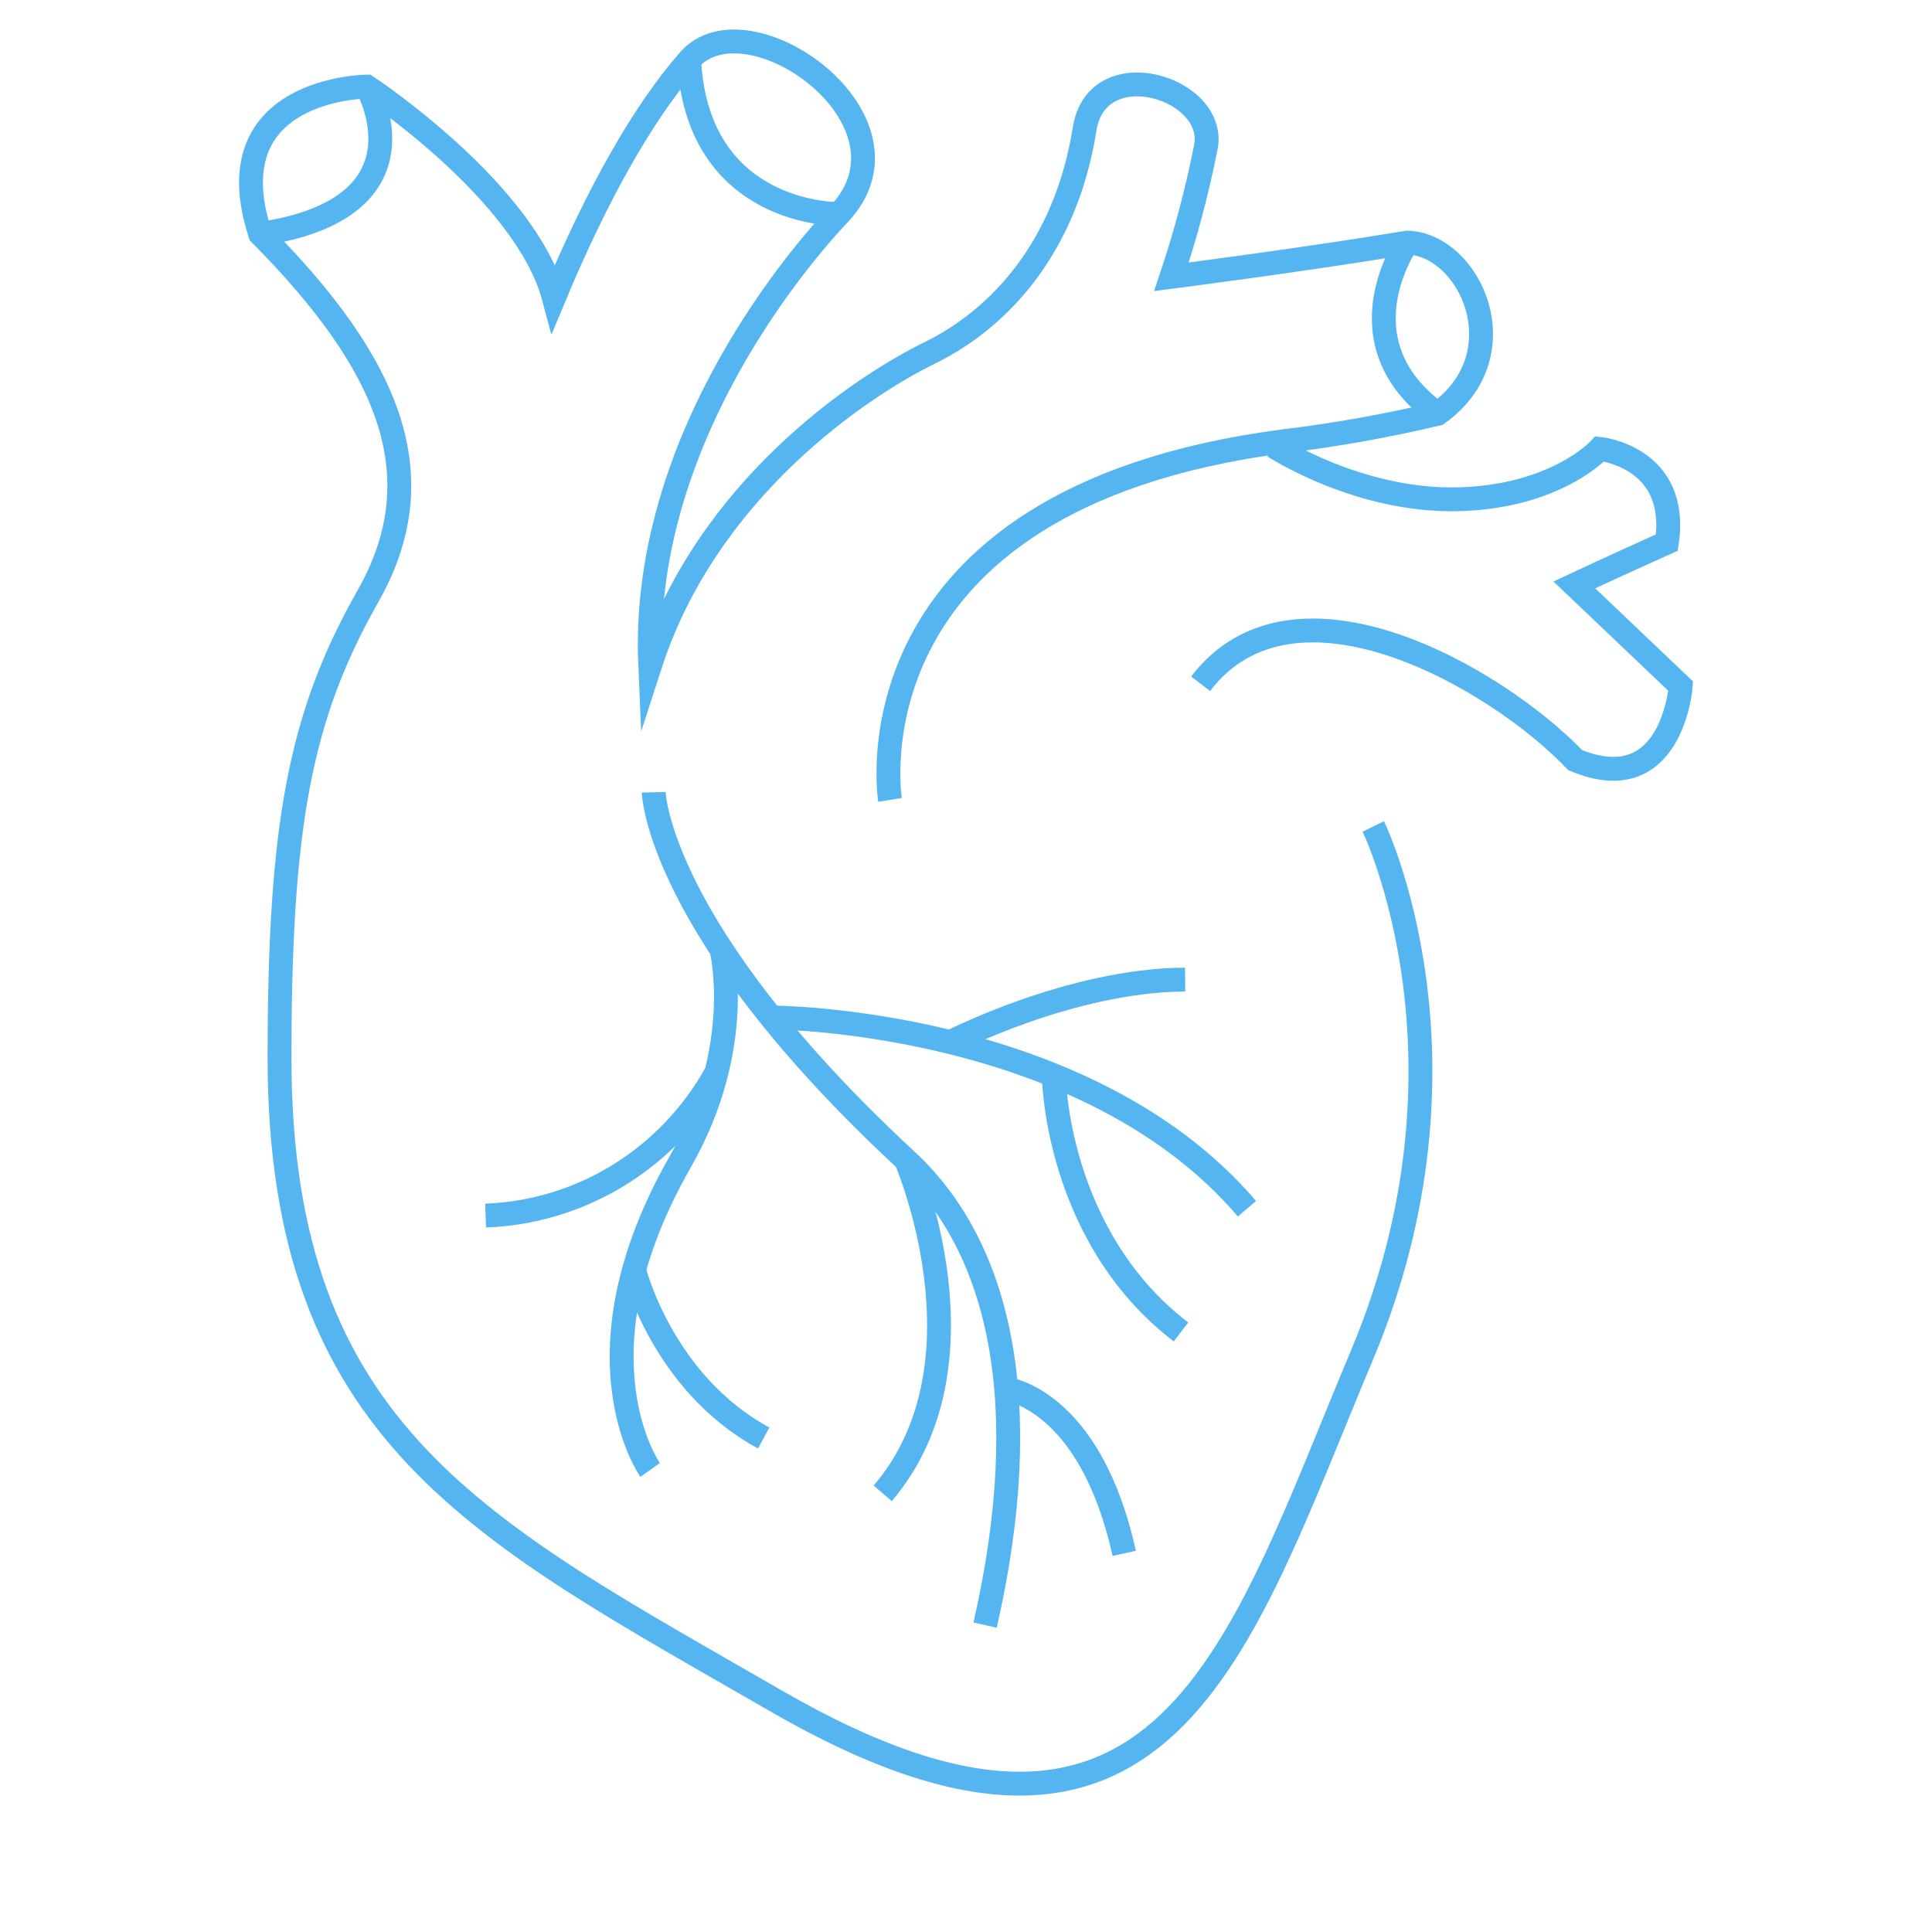
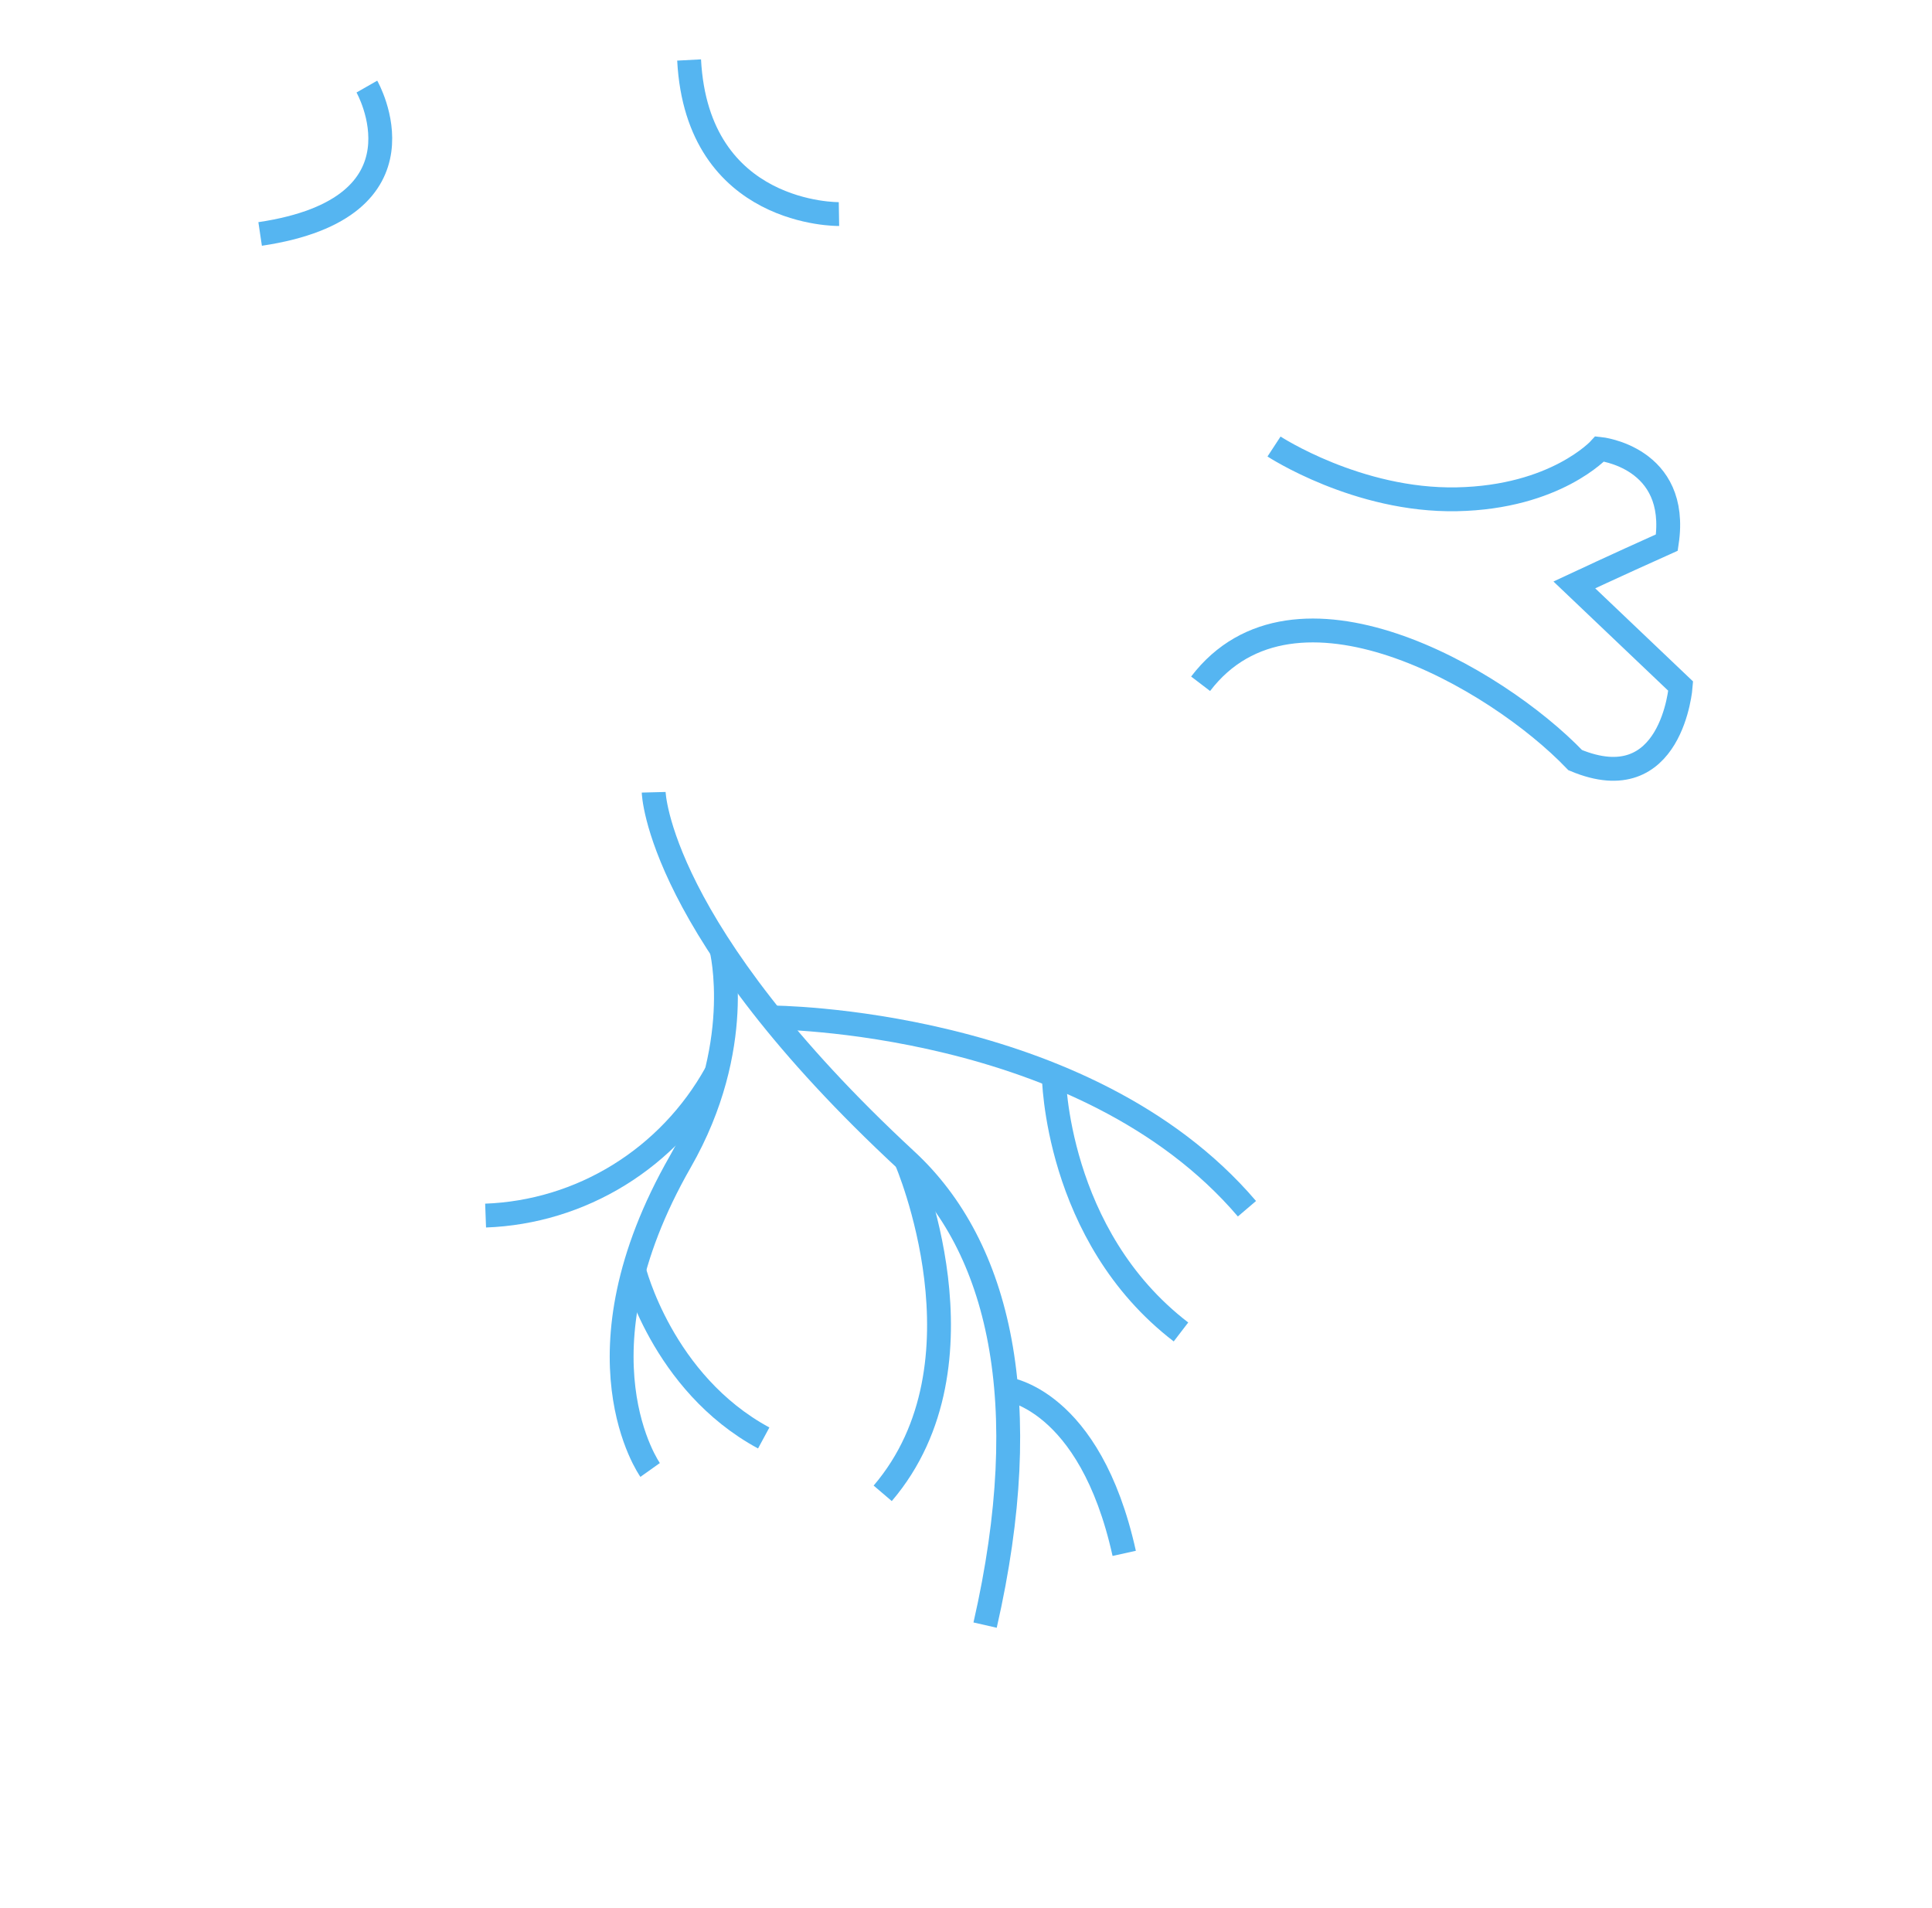
<svg xmlns="http://www.w3.org/2000/svg" width="81" height="80" viewBox="0 0 81 80" fill="none">
-   <path d="M57.576 34.65C57.576 34.65 62.325 44.39 57.1 56.818C51.876 69.246 48.865 80.741 32.564 71.33C20.206 64.2 11.719 60.175 11.719 44.347C11.719 34.607 12.573 30.025 15.424 25.001C18.275 19.977 16.372 15.312 10.909 9.81C8.902 3.669 15.384 3.631 15.384 3.631C15.384 3.631 22.033 8.016 23.222 12.482C25.044 8.118 26.974 4.702 28.892 2.516C31.346 -0.274 38.879 5.049 35.176 8.976C32.979 11.307 26.865 18.863 27.259 27.873C29.635 20.537 36.048 16.231 38.977 14.797C41.906 13.364 44.678 10.371 45.47 5.427C45.985 2.077 51.169 3.712 50.536 6.265C50.175 8.075 49.699 9.858 49.113 11.606C49.113 11.606 54.689 10.888 59.008 10.172C61.622 10.252 63.759 14.836 60.275 17.348C58.134 17.855 55.967 18.242 53.784 18.505C35.256 20.936 37.315 33.536 37.315 33.536" stroke="#55B5F1" stroke-miterlimit="10" />
  <path d="M53.414 18.721C53.414 18.721 56.918 21.015 61.074 20.933C65.23 20.852 67.072 18.82 67.072 18.82C67.072 18.82 70.418 19.16 69.883 22.748C67.746 23.706 66.004 24.523 66.004 24.523L70.465 28.768C70.465 28.768 70.11 33.572 66.042 31.869C62.716 28.399 54.255 23.527 50.336 28.668" stroke="#55B5F1" stroke-miterlimit="10" />
  <path d="M15.381 3.63C15.381 3.63 18.281 8.713 10.906 9.809" stroke="#55B5F1" stroke-miterlimit="10" />
  <path d="M35.174 8.975C35.174 8.975 29.236 9.073 28.891 2.515" stroke="#55B5F1" stroke-miterlimit="10" />
-   <path d="M58.998 10.17C58.998 10.17 56.098 14.315 60.265 17.346" stroke="#55B5F1" stroke-miterlimit="10" />
  <path d="M27.406 33.217C27.406 33.217 27.553 38.97 38.008 48.656C41.907 52.268 43.44 58.778 41.301 68.135" stroke="#55B5F1" stroke-miterlimit="10" />
  <path d="M30.246 39.797C30.246 39.797 31.276 43.895 28.528 48.694C23.858 56.848 27.257 61.63 27.257 61.63" stroke="#55B5F1" stroke-miterlimit="10" />
  <path d="M30.011 45.008C29.038 46.756 27.64 48.221 25.95 49.264C24.26 50.307 22.335 50.892 20.359 50.965" stroke="#55B5F1" stroke-miterlimit="10" />
  <path d="M26.578 53.225C26.578 53.225 27.751 57.981 32.019 60.289" stroke="#55B5F1" stroke-miterlimit="10" />
  <path d="M37.992 48.655C37.992 48.655 41.667 57.153 37.008 62.61" stroke="#55B5F1" stroke-miterlimit="10" />
  <path d="M42.156 58.225C42.156 58.225 45.687 58.592 47.133 65.127" stroke="#55B5F1" stroke-miterlimit="10" />
  <path d="M32.344 42.658C32.344 42.658 45.466 42.687 52.279 50.678" stroke="#55B5F1" stroke-miterlimit="10" />
  <path d="M44.18 45.088C44.18 45.088 44.238 51.801 49.513 55.844" stroke="#55B5F1" stroke-miterlimit="10" />
-   <path d="M39.844 43.695C39.844 43.695 44.869 41.097 49.687 41.07" stroke="#55B5F1" stroke-miterlimit="10" />
</svg>